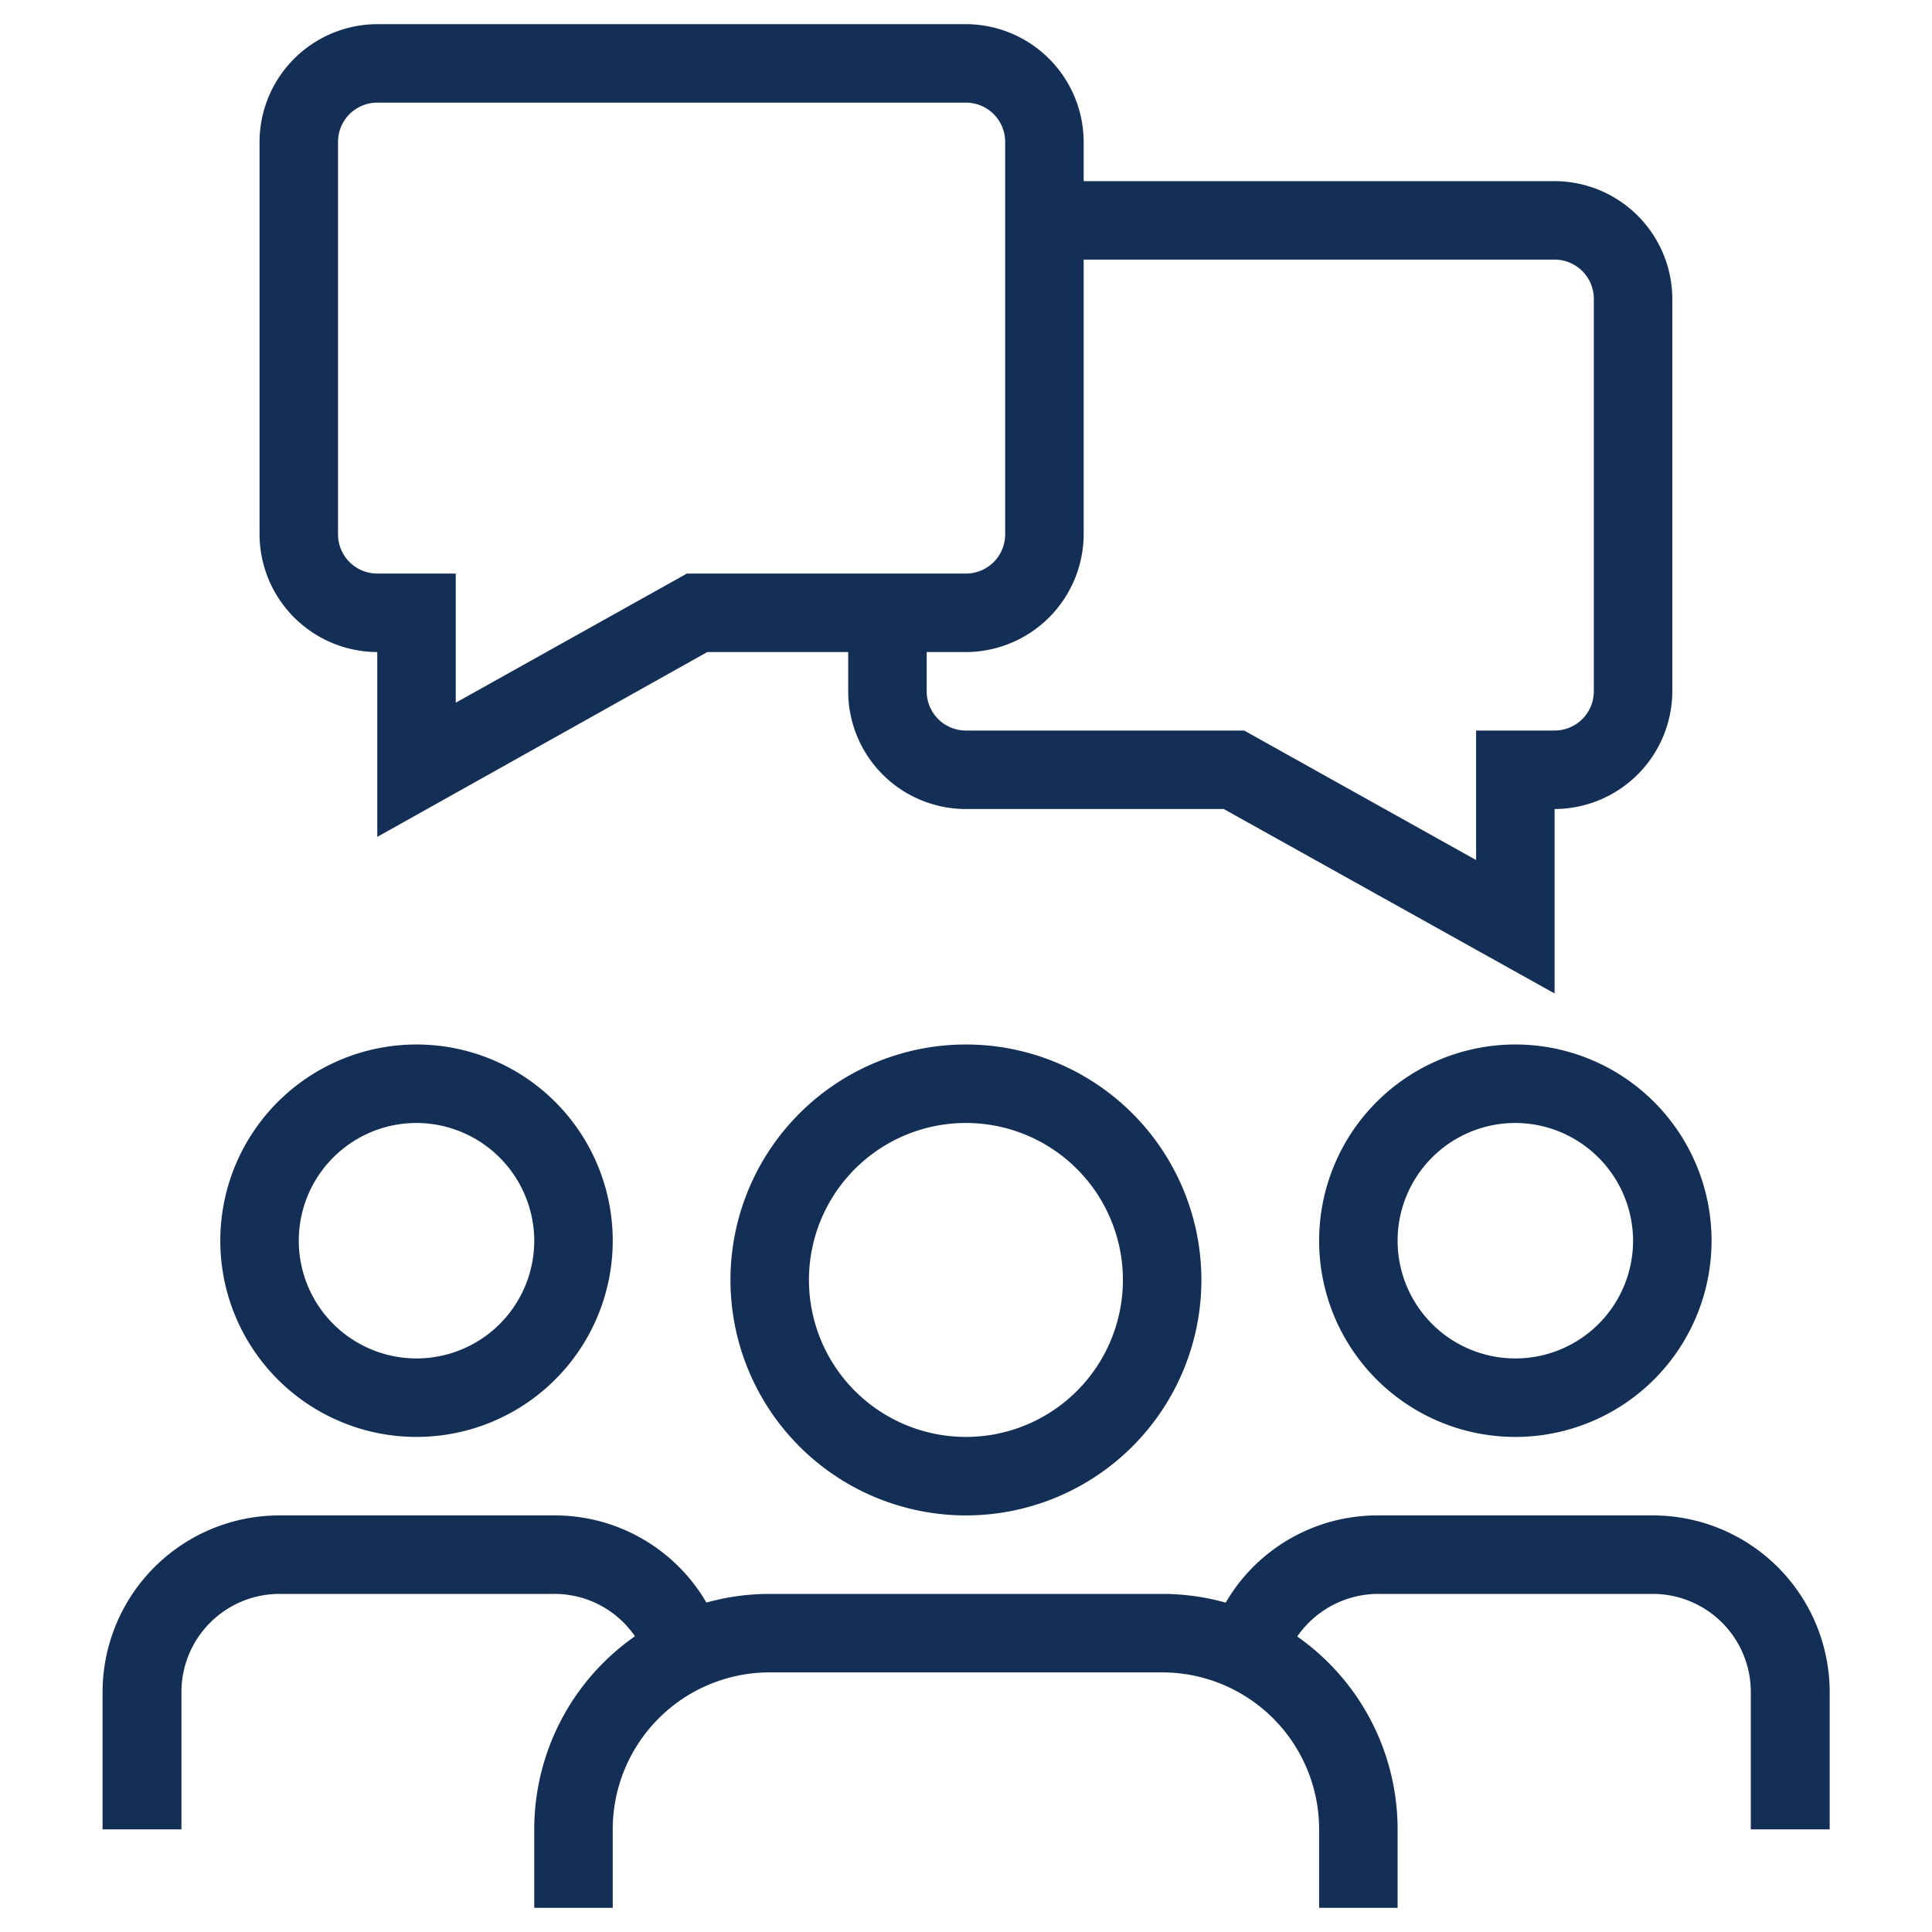
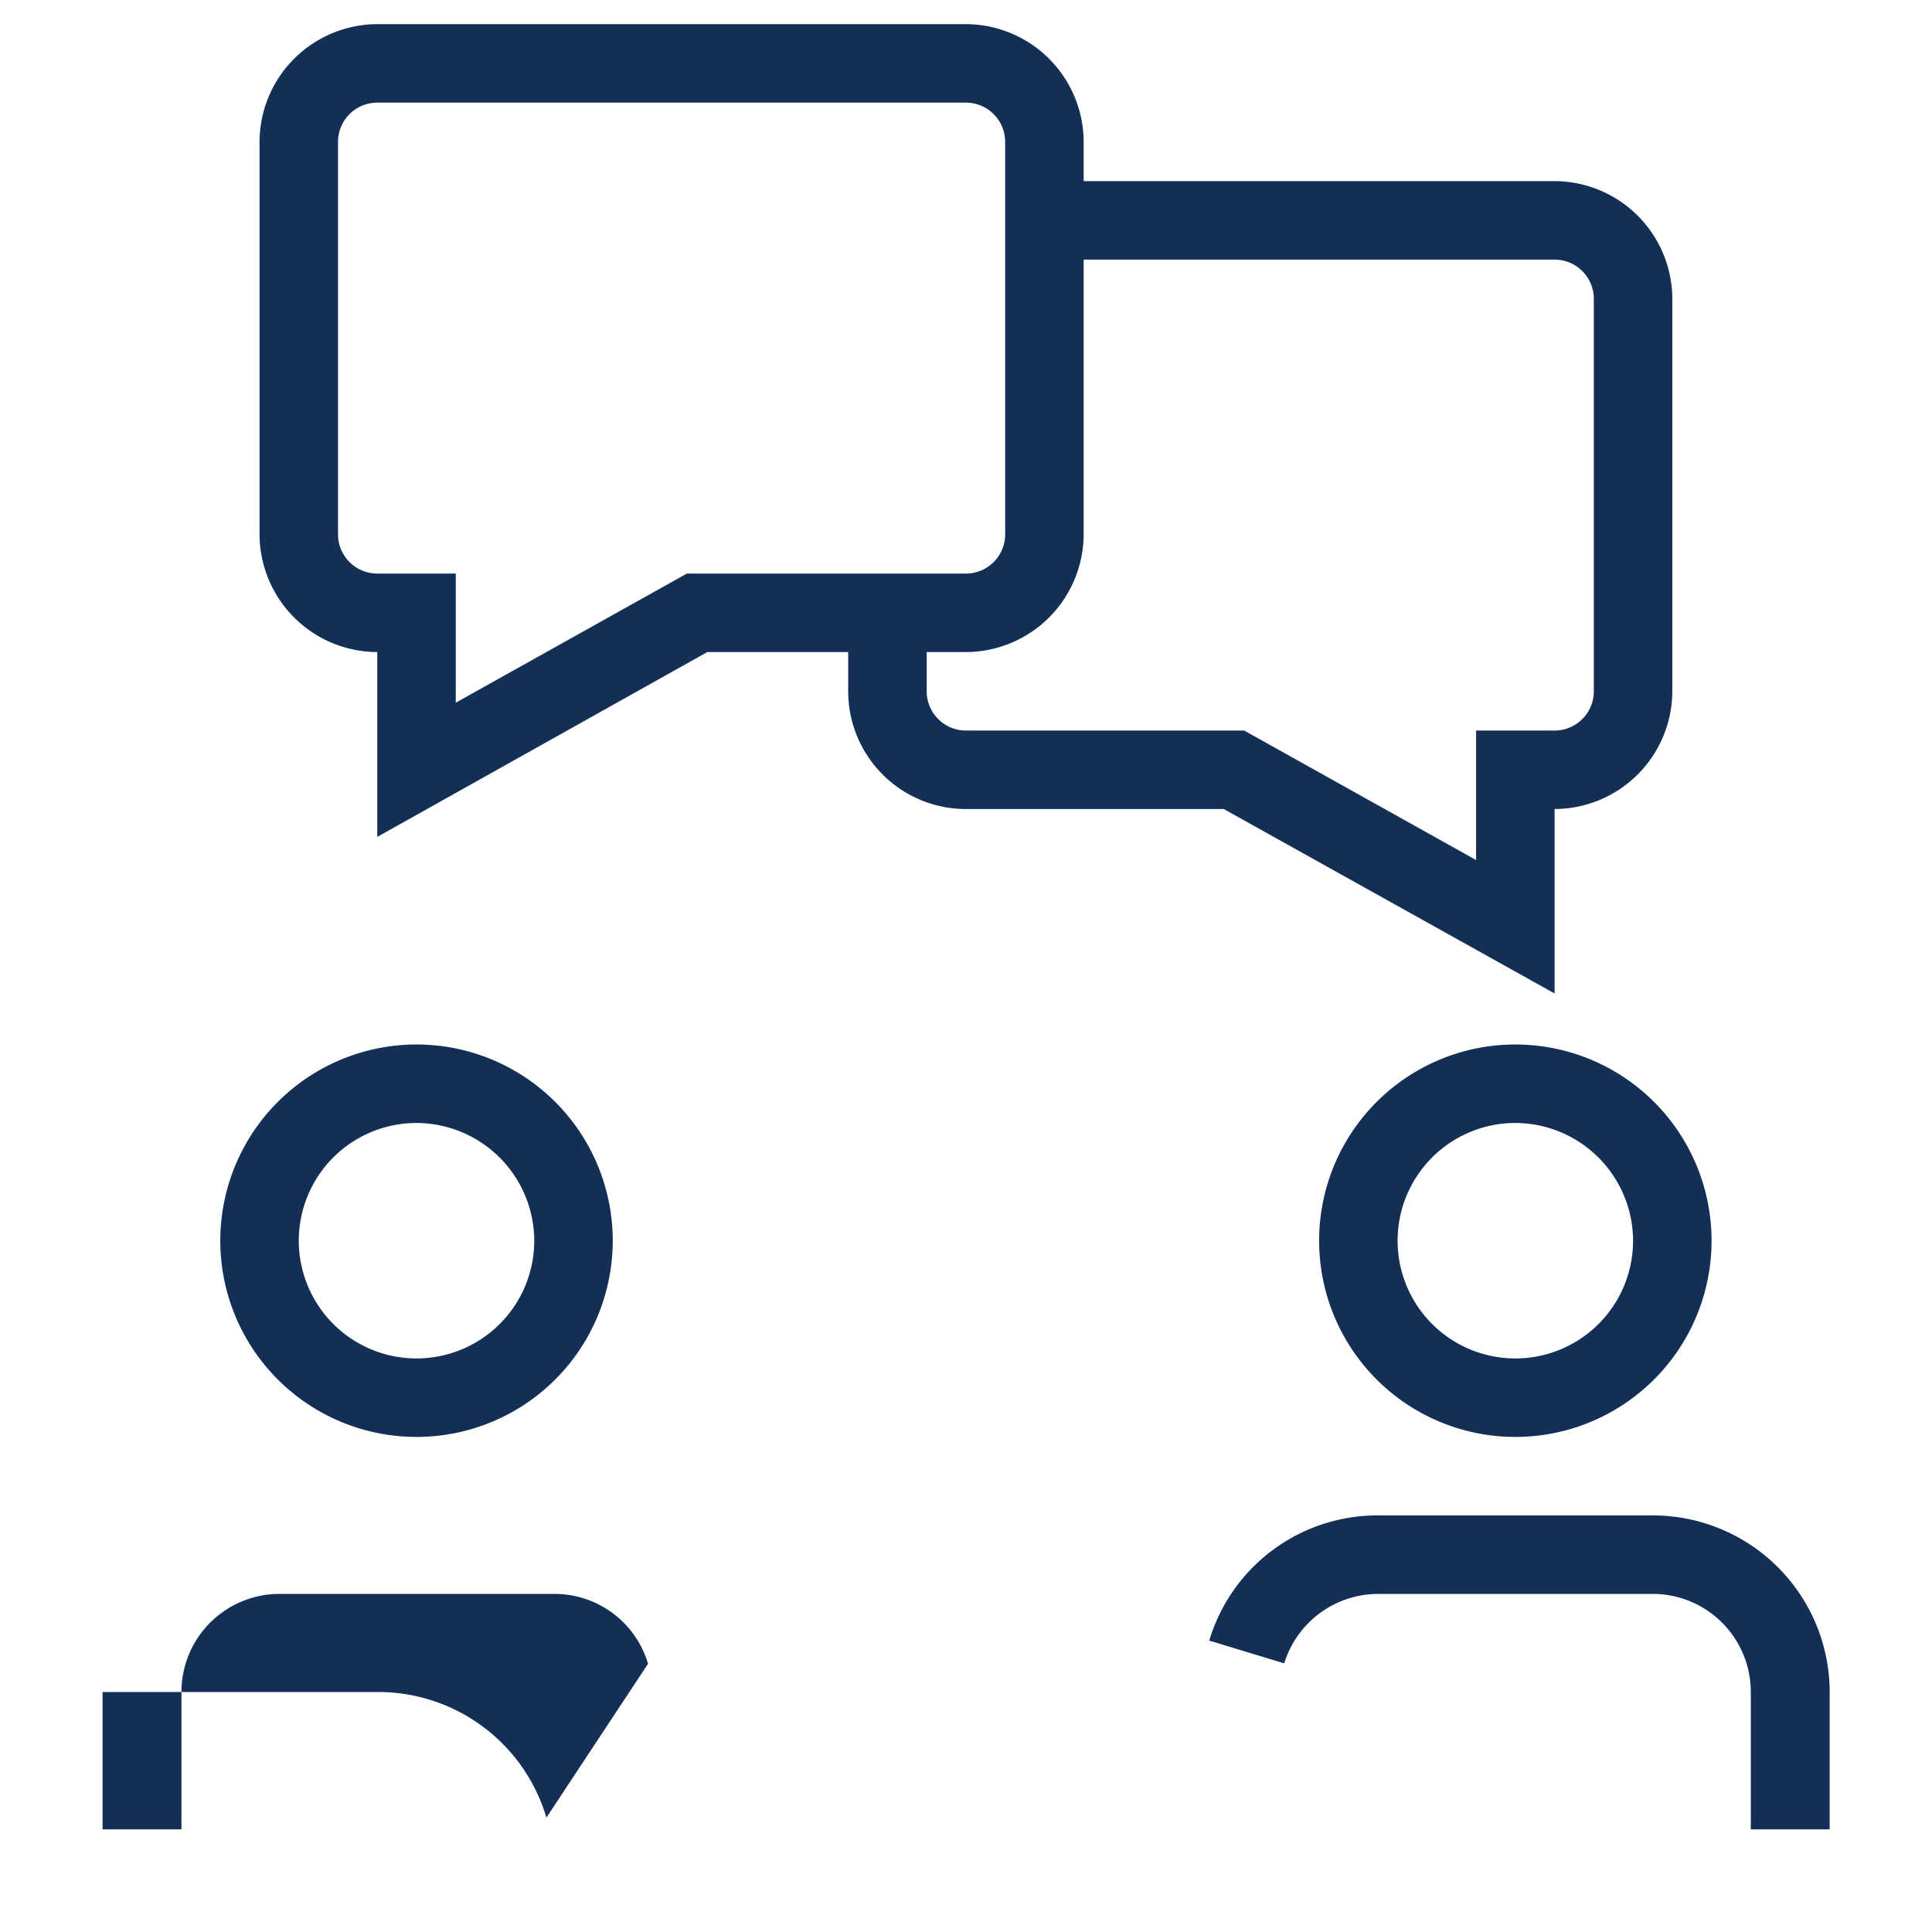
<svg xmlns="http://www.w3.org/2000/svg" width="80" height="80" viewBox="0 0 80 80">
  <g id="Group_356" data-name="Group 356" transform="matrix(1.625,0,0,1.625,-275.253,-4682.25)">
    <g id="Ñëîé_1" data-name="Ñëîé 1" transform="translate(172,2882)">
      <g id="Group_353" data-name="Group 353">
        <path id="Path_802" data-name="Path 802" d="M 7,20.71 V 16 A 3.009,3.009 0 0 1 4,13 V 3 A 3.009,3.009 0 0 1 7,0 h 15 a 3.009,3.009 0 0 1 3,3 v 10 a 3.009,3.009 0 0 1 -3,3 H 15.41 Z M 7,2 A 1,1 0 0 0 6,3 v 10 a 1,1 0 0 0 1,1 h 2 v 3.29 L 14.89,14 H 22 a 1,1 0 0 0 1,-1 V 3 A 1,1 0 0 0 22,2 Z" fill="#142f55" />
        <path id="Path_803" data-name="Path 803" d="M 37,24.7 28.57,20 H 22 a 3,3 0 0 1 -3,-3 v -2 h 2 v 2 a 1,1 0 0 0 1,1 h 7.09 L 35,21.3 V 18 h 2 a 1,1 0 0 0 1,-1 V 7 A 1,1 0 0 0 37,6 H 24 V 4 h 13 a 3.009,3.009 0 0 1 3,3 v 10 a 3.009,3.009 0 0 1 -3,3 z" fill="#142f55" />
-         <path id="Path_804" data-name="Path 804" d="m 22,38 a 6,6 0 1 1 6,-6 6,6 0 0 1 -6,6 z m 0,-10 a 4,4 0 1 0 4,4 4,4 0 0 0 -4,-4 z" fill="#142f55" />
-         <path id="Path_805" data-name="Path 805" d="M 33,48 H 31 V 46 A 4,4 0 0 0 27,42 H 17 a 4,4 0 0 0 -4,4 v 2 h -2 v -2 a 6,6 0 0 1 6,-6 h 10 a 6,6 0 0 1 6,6 z" fill="#142f55" />
        <path id="Path_806" data-name="Path 806" d="m 8,36 a 5,5 0 1 1 5,-5 5,5 0 0 1 -5,5 z m 0,-8 a 3,3 0 1 0 3,3 3.009,3.009 0 0 0 -3,-3 z" fill="#142f55" />
-         <path id="Path_807" data-name="Path 807" d="M 2,46 H 0 V 42.5 A 4.507,4.507 0 0 1 4.5,38 h 7 a 4.47,4.47 0 0 1 4.31,3.2 L 13.9,41.78 A 2.487,2.487 0 0 0 11.51,40 h -7 a 2.5,2.5 0 0 0 -2.5,2.5 V 46 Z" fill="#142f55" />
+         <path id="Path_807" data-name="Path 807" d="M 2,46 H 0 V 42.5 h 7 a 4.47,4.47 0 0 1 4.31,3.2 L 13.9,41.78 A 2.487,2.487 0 0 0 11.51,40 h -7 a 2.5,2.5 0 0 0 -2.5,2.5 V 46 Z" fill="#142f55" />
        <path id="Path_808" data-name="Path 808" d="m 36,36 a 5,5 0 1 1 5,-5 5,5 0 0 1 -5,5 z m 0,-8 a 3,3 0 1 0 3,3 3.009,3.009 0 0 0 -3,-3 z" fill="#142f55" />
        <path id="Path_809" data-name="Path 809" d="M 44,46 H 42 V 42.5 A 2.5,2.5 0 0 0 39.5,40 h -7 a 2.512,2.512 0 0 0 -2.39,1.77 L 28.2,41.19 A 4.473,4.473 0 0 1 32.51,38 h 7 a 4.507,4.507 0 0 1 4.5,4.5 V 46 Z" fill="#142f55" />
      </g>
    </g>
  </g>
</svg>